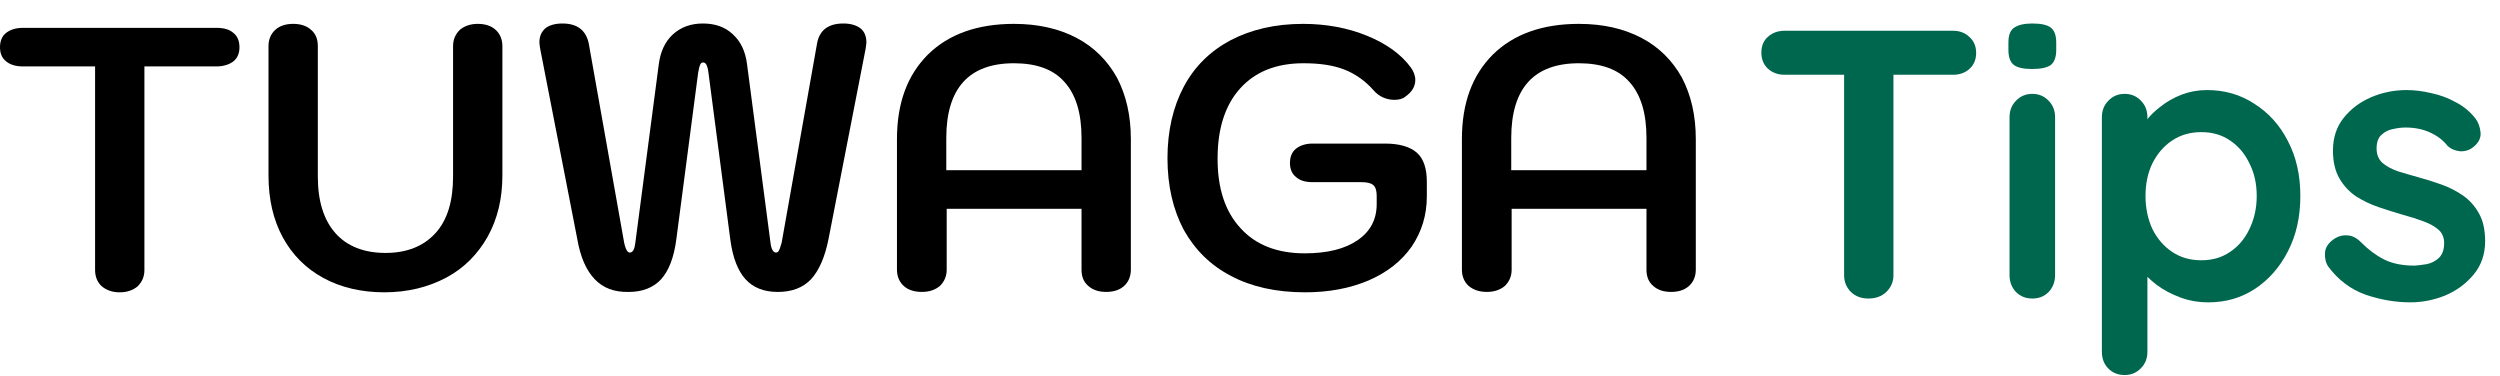
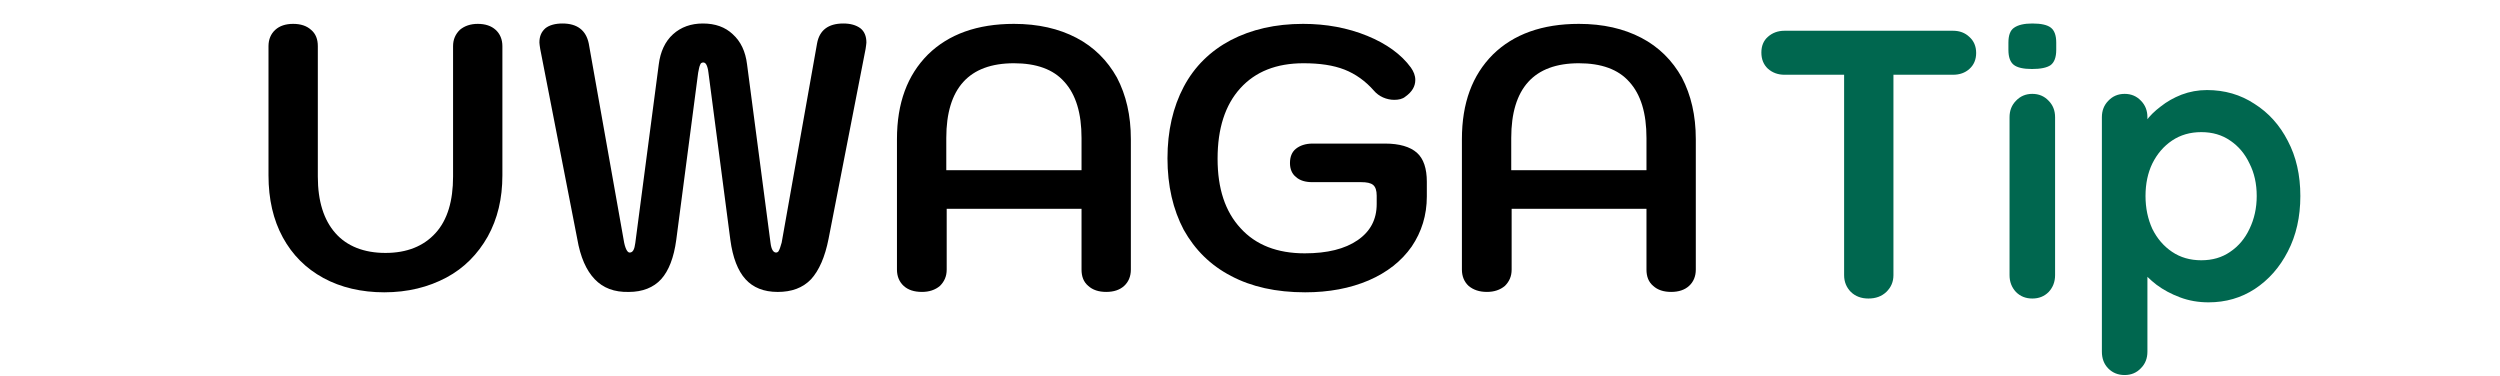
<svg xmlns="http://www.w3.org/2000/svg" width="93" height="14" viewBox="0 0 93 14" fill="none">
-   <path d="M3.788 10.652C3.625 10.504 3.537 10.297 3.537 10.045V2.471H0.858C0.592 2.471 0.385 2.412 0.222 2.279C0.074 2.16 0 1.983 0 1.761C0 1.524 0.074 1.347 0.222 1.228C0.37 1.11 0.577 1.036 0.858 1.036H8.05C8.331 1.036 8.538 1.095 8.686 1.228C8.834 1.347 8.908 1.524 8.908 1.761C8.908 1.983 8.834 2.16 8.686 2.279C8.538 2.397 8.316 2.471 8.05 2.471H5.372V10.045C5.372 10.297 5.283 10.489 5.12 10.652C4.942 10.8 4.72 10.874 4.454 10.874C4.188 10.874 3.966 10.8 3.788 10.652Z" fill="black" />
  <path d="M12.03 10.341C11.379 9.986 10.876 9.483 10.521 8.832C10.166 8.181 9.988 7.412 9.988 6.524V1.717C9.988 1.465 10.077 1.258 10.24 1.11C10.403 0.962 10.625 0.888 10.906 0.888C11.187 0.888 11.409 0.962 11.572 1.11C11.749 1.258 11.823 1.465 11.823 1.717V6.569C11.823 7.486 12.045 8.181 12.474 8.669C12.903 9.158 13.54 9.409 14.339 9.409C15.138 9.409 15.759 9.158 16.203 8.669C16.647 8.181 16.854 7.471 16.854 6.569V1.717C16.854 1.465 16.943 1.273 17.106 1.11C17.284 0.962 17.506 0.888 17.772 0.888C18.053 0.888 18.275 0.962 18.438 1.11C18.601 1.258 18.689 1.465 18.689 1.717V6.524C18.689 7.382 18.512 8.137 18.142 8.803C17.772 9.454 17.269 9.971 16.603 10.326C15.937 10.681 15.167 10.874 14.294 10.874C13.451 10.874 12.681 10.696 12.03 10.341Z" fill="black" />
  <path d="M22.123 10.386C21.812 10.061 21.591 9.573 21.472 8.877L20.096 1.821C20.081 1.717 20.066 1.628 20.066 1.584C20.066 1.347 20.14 1.185 20.288 1.052C20.436 0.933 20.658 0.874 20.925 0.874C21.472 0.874 21.798 1.126 21.901 1.614L23.218 9.025C23.248 9.173 23.292 9.277 23.322 9.321C23.352 9.365 23.381 9.395 23.425 9.395C23.544 9.395 23.603 9.277 23.633 9.04L24.506 2.398C24.565 1.924 24.742 1.54 25.038 1.273C25.334 1.007 25.704 0.874 26.148 0.874C26.607 0.874 26.977 1.007 27.258 1.273C27.554 1.54 27.732 1.91 27.791 2.398L28.664 9.04C28.693 9.277 28.767 9.395 28.871 9.395C28.915 9.395 28.96 9.365 28.974 9.321C29.004 9.277 29.034 9.173 29.078 9.025L30.395 1.614C30.484 1.126 30.809 0.874 31.372 0.874C31.638 0.874 31.845 0.933 32.008 1.052C32.156 1.17 32.23 1.347 32.23 1.584C32.23 1.628 32.215 1.702 32.2 1.821L30.824 8.877C30.691 9.558 30.469 10.061 30.173 10.386C29.862 10.712 29.448 10.86 28.93 10.86C28.412 10.86 28.013 10.697 27.732 10.386C27.45 10.075 27.258 9.587 27.169 8.922L26.355 2.708C26.341 2.575 26.311 2.472 26.281 2.413C26.252 2.353 26.207 2.324 26.163 2.324C26.104 2.324 26.059 2.353 26.045 2.413C26.015 2.472 26 2.56 25.971 2.708L25.157 8.922C25.068 9.587 24.876 10.075 24.595 10.386C24.313 10.697 23.899 10.86 23.396 10.86C22.848 10.874 22.434 10.712 22.123 10.386Z" fill="black" />
  <path d="M33.619 10.637C33.456 10.489 33.367 10.282 33.367 10.03V5.178C33.367 3.832 33.752 2.797 34.521 2.027C35.291 1.273 36.356 0.888 37.718 0.888C38.62 0.888 39.39 1.066 40.041 1.406C40.692 1.746 41.195 2.249 41.55 2.885C41.891 3.536 42.068 4.291 42.068 5.178V10.03C42.068 10.282 41.979 10.489 41.817 10.637C41.654 10.785 41.432 10.859 41.151 10.859C40.87 10.859 40.648 10.785 40.485 10.637C40.307 10.489 40.233 10.282 40.233 10.03V7.767H35.217V10.03C35.217 10.282 35.128 10.474 34.965 10.637C34.788 10.785 34.566 10.859 34.299 10.859C34.004 10.859 33.782 10.785 33.619 10.637ZM40.233 6.332V5.134C40.233 4.217 40.026 3.521 39.597 3.048C39.183 2.575 38.546 2.353 37.718 2.353C36.046 2.353 35.202 3.285 35.202 5.134V6.332H40.233Z" fill="black" />
  <path d="M45.797 10.267C45.028 9.868 44.451 9.291 44.036 8.551C43.637 7.797 43.43 6.909 43.43 5.888C43.43 4.868 43.637 3.98 44.036 3.226C44.436 2.471 45.028 1.894 45.782 1.495C46.552 1.095 47.44 0.888 48.476 0.888C49.334 0.888 50.133 1.036 50.858 1.332C51.583 1.628 52.131 2.027 52.486 2.515C52.589 2.663 52.649 2.811 52.649 2.974C52.649 3.211 52.53 3.418 52.279 3.595C52.175 3.684 52.027 3.714 51.864 3.714C51.731 3.714 51.583 3.684 51.45 3.625C51.317 3.566 51.198 3.477 51.11 3.373C50.799 3.018 50.429 2.752 50.015 2.589C49.6 2.427 49.097 2.353 48.49 2.353C47.484 2.353 46.7 2.663 46.138 3.285C45.575 3.906 45.294 4.779 45.294 5.903C45.294 7.013 45.575 7.871 46.152 8.492C46.715 9.113 47.514 9.424 48.535 9.424C49.378 9.424 50.029 9.261 50.503 8.936C50.977 8.61 51.213 8.167 51.213 7.59V7.279C51.213 7.087 51.169 6.953 51.08 6.88C50.991 6.806 50.843 6.776 50.636 6.776H48.816C48.564 6.776 48.357 6.717 48.209 6.584C48.061 6.465 47.987 6.288 47.987 6.066C47.987 5.829 48.061 5.652 48.209 5.533C48.357 5.415 48.564 5.341 48.831 5.341H51.524C52.057 5.341 52.456 5.459 52.708 5.681C52.959 5.903 53.078 6.273 53.078 6.761V7.309C53.078 8.004 52.885 8.625 52.515 9.172C52.131 9.72 51.598 10.134 50.917 10.43C50.222 10.726 49.438 10.874 48.55 10.874C47.469 10.874 46.552 10.667 45.797 10.267Z" fill="black" />
  <path d="M54.634 10.637C54.472 10.489 54.383 10.282 54.383 10.03V5.178C54.383 3.832 54.768 2.797 55.537 2.027C56.306 1.273 57.372 0.888 58.733 0.888C59.636 0.888 60.405 1.066 61.056 1.406C61.708 1.746 62.211 2.249 62.566 2.885C62.906 3.536 63.084 4.291 63.084 5.178V10.03C63.084 10.282 62.995 10.489 62.832 10.637C62.669 10.785 62.447 10.859 62.166 10.859C61.885 10.859 61.663 10.785 61.501 10.637C61.323 10.489 61.249 10.282 61.249 10.03V7.767H56.233V10.03C56.233 10.282 56.144 10.474 55.981 10.637C55.803 10.785 55.581 10.859 55.315 10.859C55.034 10.859 54.812 10.785 54.634 10.637ZM61.249 6.332V5.134C61.249 4.217 61.042 3.521 60.613 3.048C60.198 2.575 59.562 2.353 58.733 2.353C57.061 2.353 56.218 3.285 56.218 5.134V6.332H61.249Z" fill="black" />
  <path d="M69.504 11.105C69.241 11.105 69.024 11.024 68.855 10.863C68.686 10.692 68.601 10.484 68.601 10.237V1.984H70.436V10.237C70.436 10.484 70.347 10.692 70.168 10.863C69.998 11.024 69.777 11.105 69.504 11.105ZM66.385 2.781C66.14 2.781 65.933 2.705 65.763 2.553C65.603 2.401 65.523 2.202 65.523 1.955C65.523 1.709 65.603 1.514 65.763 1.372C65.933 1.22 66.14 1.144 66.385 1.144H72.652C72.897 1.144 73.099 1.22 73.259 1.372C73.429 1.524 73.513 1.723 73.513 1.97C73.513 2.216 73.429 2.416 73.259 2.567C73.099 2.71 72.897 2.781 72.652 2.781H66.385Z" fill="#00674F" />
  <path d="M76.449 10.237C76.449 10.484 76.369 10.692 76.209 10.863C76.049 11.024 75.847 11.105 75.602 11.105C75.358 11.105 75.155 11.024 74.995 10.863C74.835 10.692 74.755 10.484 74.755 10.237V4.36C74.755 4.114 74.835 3.91 74.995 3.748C75.155 3.578 75.358 3.492 75.602 3.492C75.847 3.492 76.049 3.578 76.209 3.748C76.369 3.91 76.449 4.114 76.449 4.36V10.237ZM75.588 2.567C75.268 2.567 75.042 2.515 74.91 2.411C74.779 2.306 74.713 2.121 74.713 1.856V1.585C74.713 1.31 74.783 1.125 74.925 1.031C75.075 0.926 75.301 0.874 75.602 0.874C75.931 0.874 76.162 0.926 76.294 1.031C76.426 1.135 76.492 1.32 76.492 1.585V1.856C76.492 2.131 76.421 2.321 76.28 2.425C76.139 2.52 75.908 2.567 75.588 2.567Z" fill="#00674F" />
  <path d="M82.1 3.35C82.759 3.35 83.347 3.521 83.865 3.862C84.392 4.194 84.806 4.654 85.107 5.242C85.418 5.831 85.573 6.514 85.573 7.292C85.573 8.069 85.418 8.757 85.107 9.355C84.806 9.943 84.397 10.408 83.879 10.749C83.371 11.081 82.797 11.247 82.157 11.247C81.78 11.247 81.427 11.186 81.098 11.062C80.769 10.939 80.477 10.783 80.223 10.593C79.978 10.403 79.785 10.213 79.644 10.024C79.512 9.824 79.446 9.658 79.446 9.526L79.884 9.341V13.083C79.884 13.33 79.804 13.534 79.644 13.695C79.484 13.866 79.282 13.951 79.037 13.951C78.792 13.951 78.59 13.87 78.43 13.709C78.27 13.548 78.19 13.339 78.19 13.083V4.36C78.19 4.114 78.27 3.91 78.43 3.748C78.59 3.578 78.792 3.492 79.037 3.492C79.282 3.492 79.484 3.578 79.644 3.748C79.804 3.91 79.884 4.114 79.884 4.36V5.058L79.644 4.929C79.644 4.806 79.71 4.659 79.842 4.488C79.973 4.308 80.152 4.133 80.378 3.962C80.604 3.782 80.863 3.635 81.154 3.521C81.456 3.407 81.771 3.35 82.1 3.35ZM81.888 4.915C81.474 4.915 81.112 5.02 80.802 5.228C80.491 5.437 80.246 5.722 80.067 6.082C79.898 6.433 79.813 6.836 79.813 7.292C79.813 7.737 79.898 8.145 80.067 8.515C80.246 8.876 80.491 9.16 80.802 9.369C81.112 9.578 81.474 9.682 81.888 9.682C82.303 9.682 82.66 9.578 82.961 9.369C83.272 9.16 83.512 8.876 83.681 8.515C83.86 8.145 83.95 7.737 83.95 7.292C83.95 6.836 83.86 6.433 83.681 6.082C83.512 5.722 83.272 5.437 82.961 5.228C82.66 5.02 82.303 4.915 81.888 4.915Z" fill="#00674F" />
-   <path d="M86.617 9.924C86.522 9.791 86.48 9.62 86.489 9.412C86.499 9.203 86.621 9.023 86.856 8.871C87.007 8.776 87.167 8.738 87.336 8.757C87.506 8.767 87.671 8.852 87.831 9.013C88.103 9.288 88.39 9.502 88.692 9.654C88.993 9.805 89.369 9.881 89.821 9.881C89.962 9.872 90.117 9.853 90.287 9.824C90.456 9.786 90.602 9.711 90.724 9.597C90.856 9.473 90.922 9.288 90.922 9.042C90.922 8.833 90.851 8.667 90.71 8.544C90.569 8.42 90.381 8.316 90.146 8.231C89.92 8.145 89.666 8.065 89.383 7.989C89.091 7.903 88.79 7.809 88.48 7.704C88.179 7.6 87.901 7.467 87.647 7.306C87.393 7.135 87.186 6.912 87.026 6.637C86.866 6.362 86.786 6.016 86.786 5.598C86.786 5.124 86.918 4.721 87.181 4.389C87.445 4.057 87.783 3.801 88.198 3.62C88.621 3.44 89.063 3.35 89.524 3.35C89.816 3.35 90.122 3.388 90.442 3.464C90.762 3.53 91.068 3.644 91.36 3.805C91.651 3.957 91.896 4.161 92.094 4.417C92.197 4.559 92.258 4.73 92.277 4.929C92.296 5.129 92.207 5.309 92.009 5.47C91.868 5.584 91.703 5.636 91.515 5.627C91.327 5.608 91.171 5.541 91.049 5.427C90.889 5.219 90.673 5.053 90.4 4.929C90.136 4.806 89.83 4.744 89.482 4.744C89.341 4.744 89.186 4.763 89.016 4.801C88.856 4.83 88.715 4.901 88.593 5.015C88.47 5.119 88.409 5.29 88.409 5.527C88.409 5.745 88.48 5.921 88.621 6.054C88.762 6.177 88.95 6.281 89.186 6.367C89.43 6.443 89.689 6.518 89.962 6.594C90.244 6.67 90.531 6.76 90.823 6.865C91.115 6.969 91.383 7.107 91.628 7.277C91.873 7.448 92.07 7.671 92.221 7.946C92.371 8.212 92.447 8.553 92.447 8.971C92.447 9.454 92.305 9.867 92.023 10.209C91.741 10.55 91.388 10.811 90.964 10.991C90.541 11.162 90.108 11.247 89.666 11.247C89.11 11.247 88.555 11.152 88 10.963C87.445 10.764 86.984 10.417 86.617 9.924Z" fill="#00674F" />
</svg>